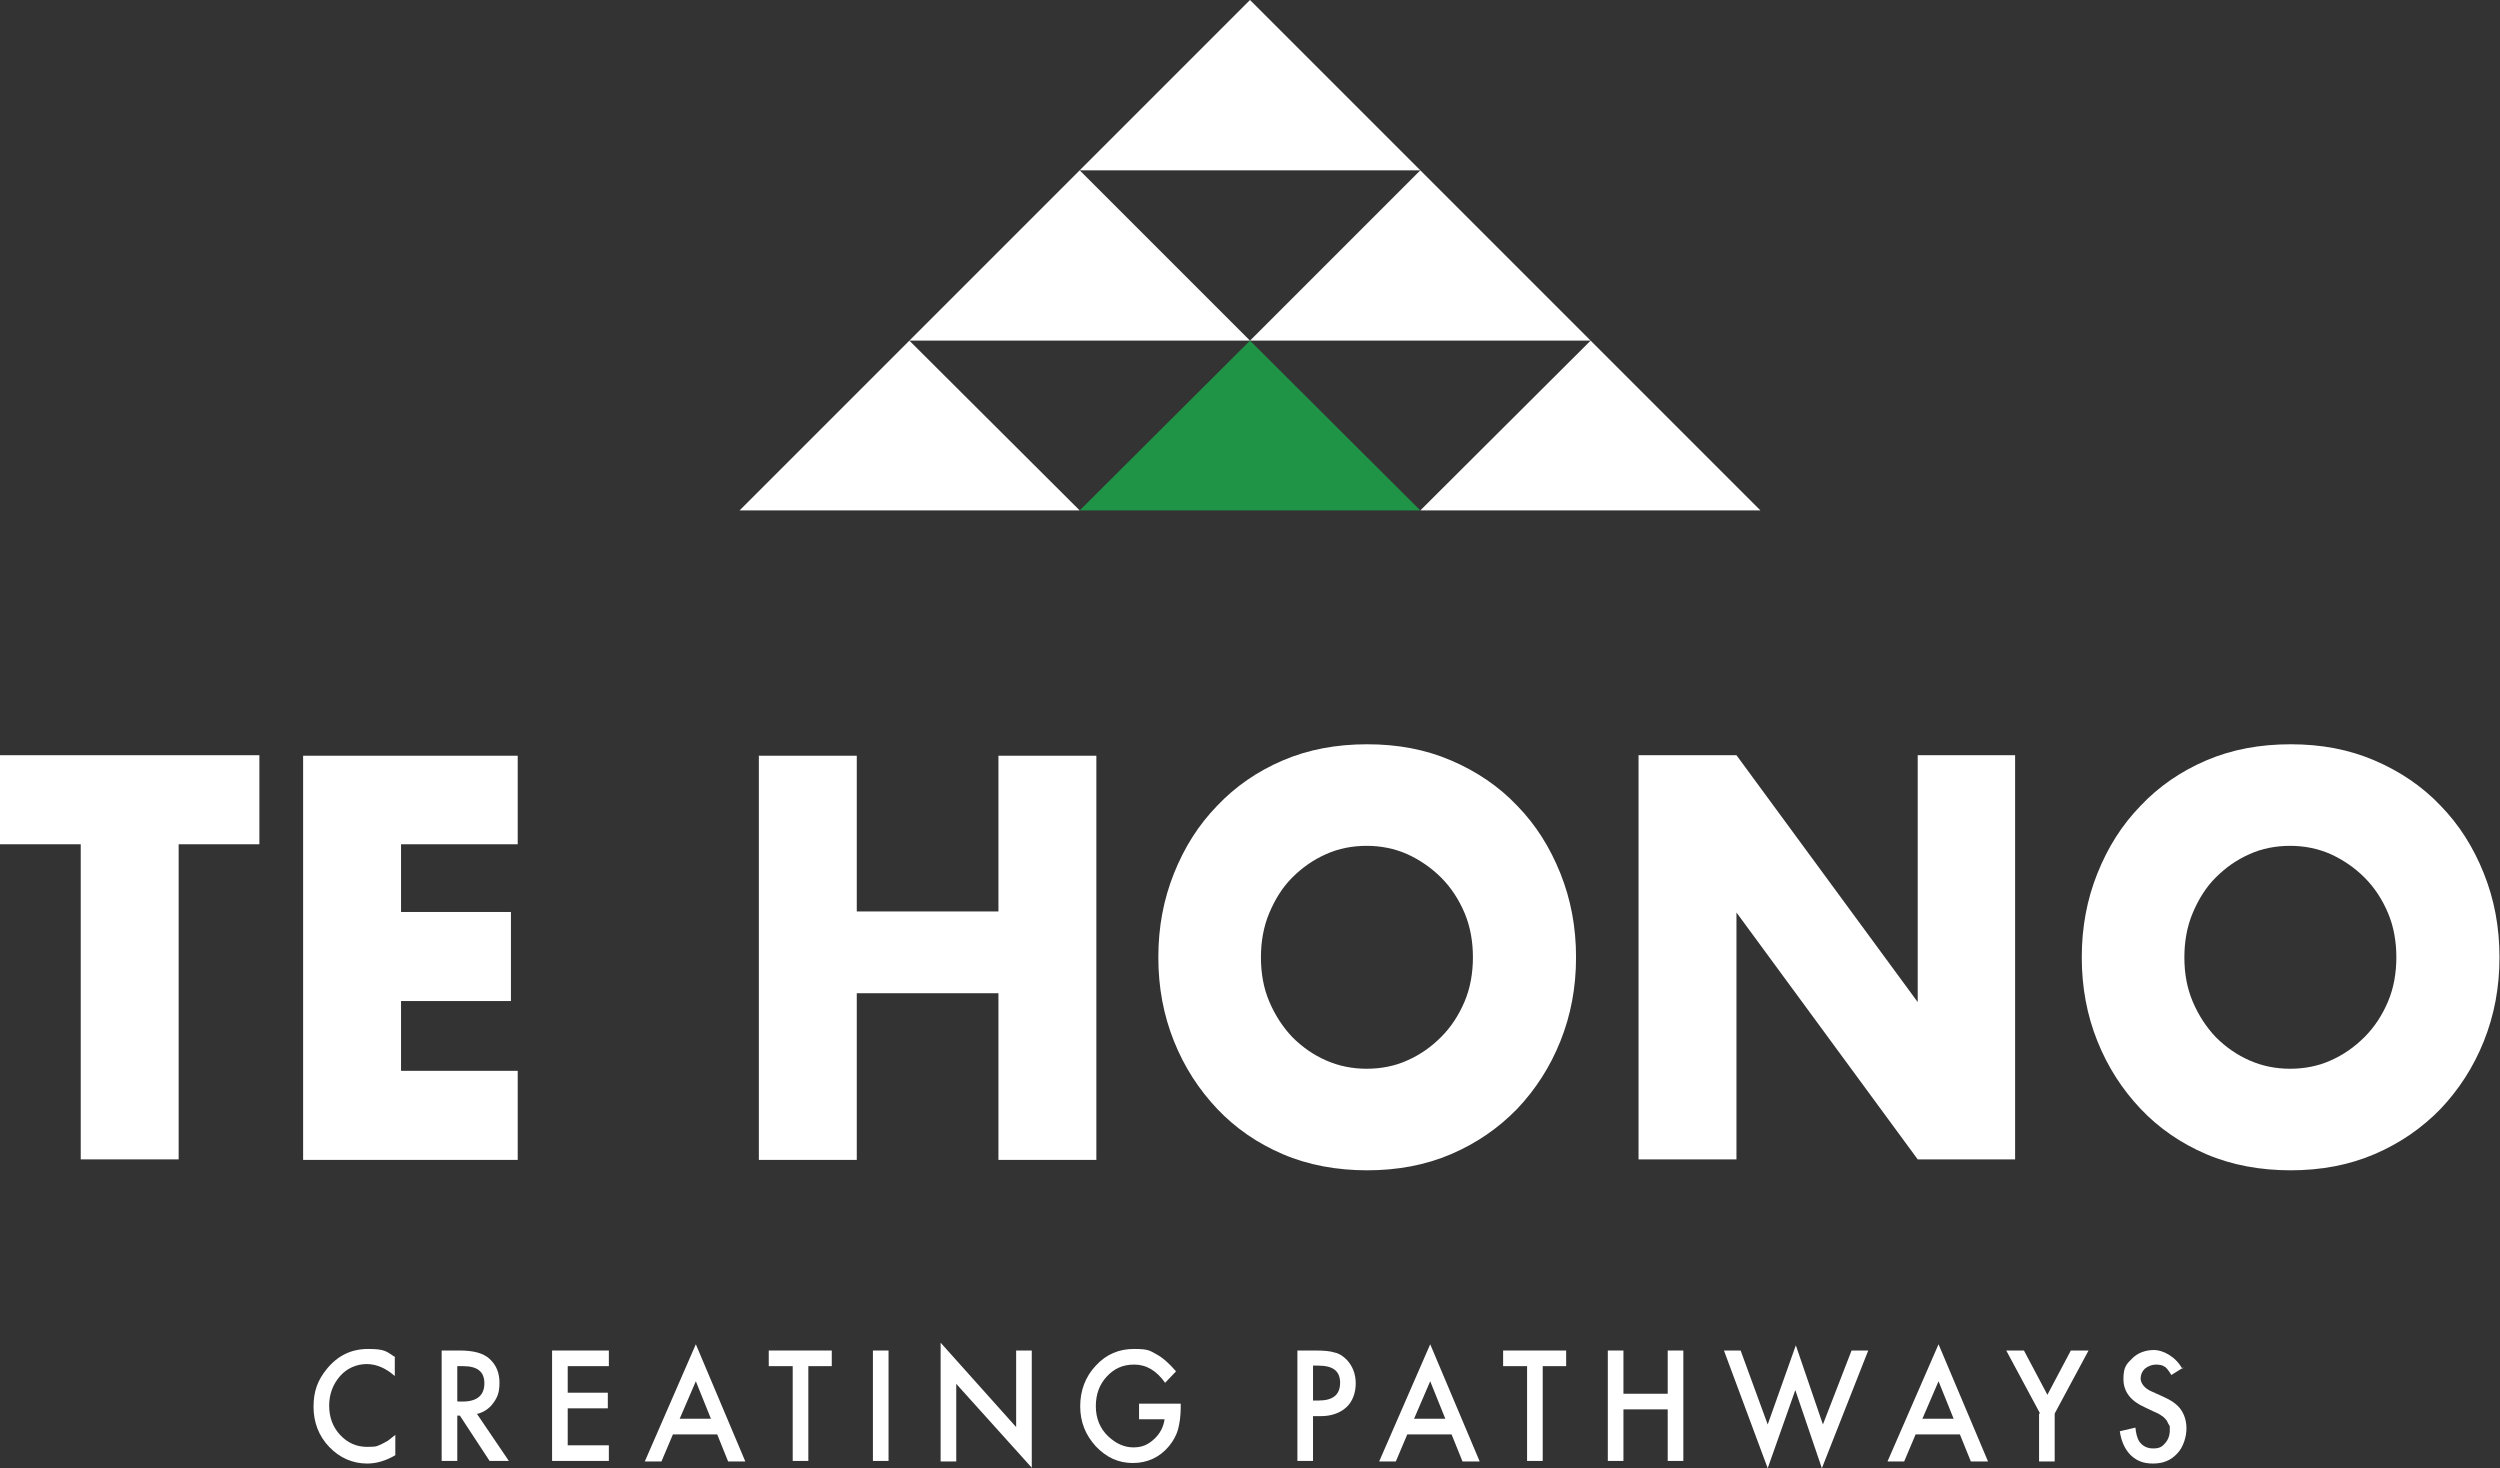
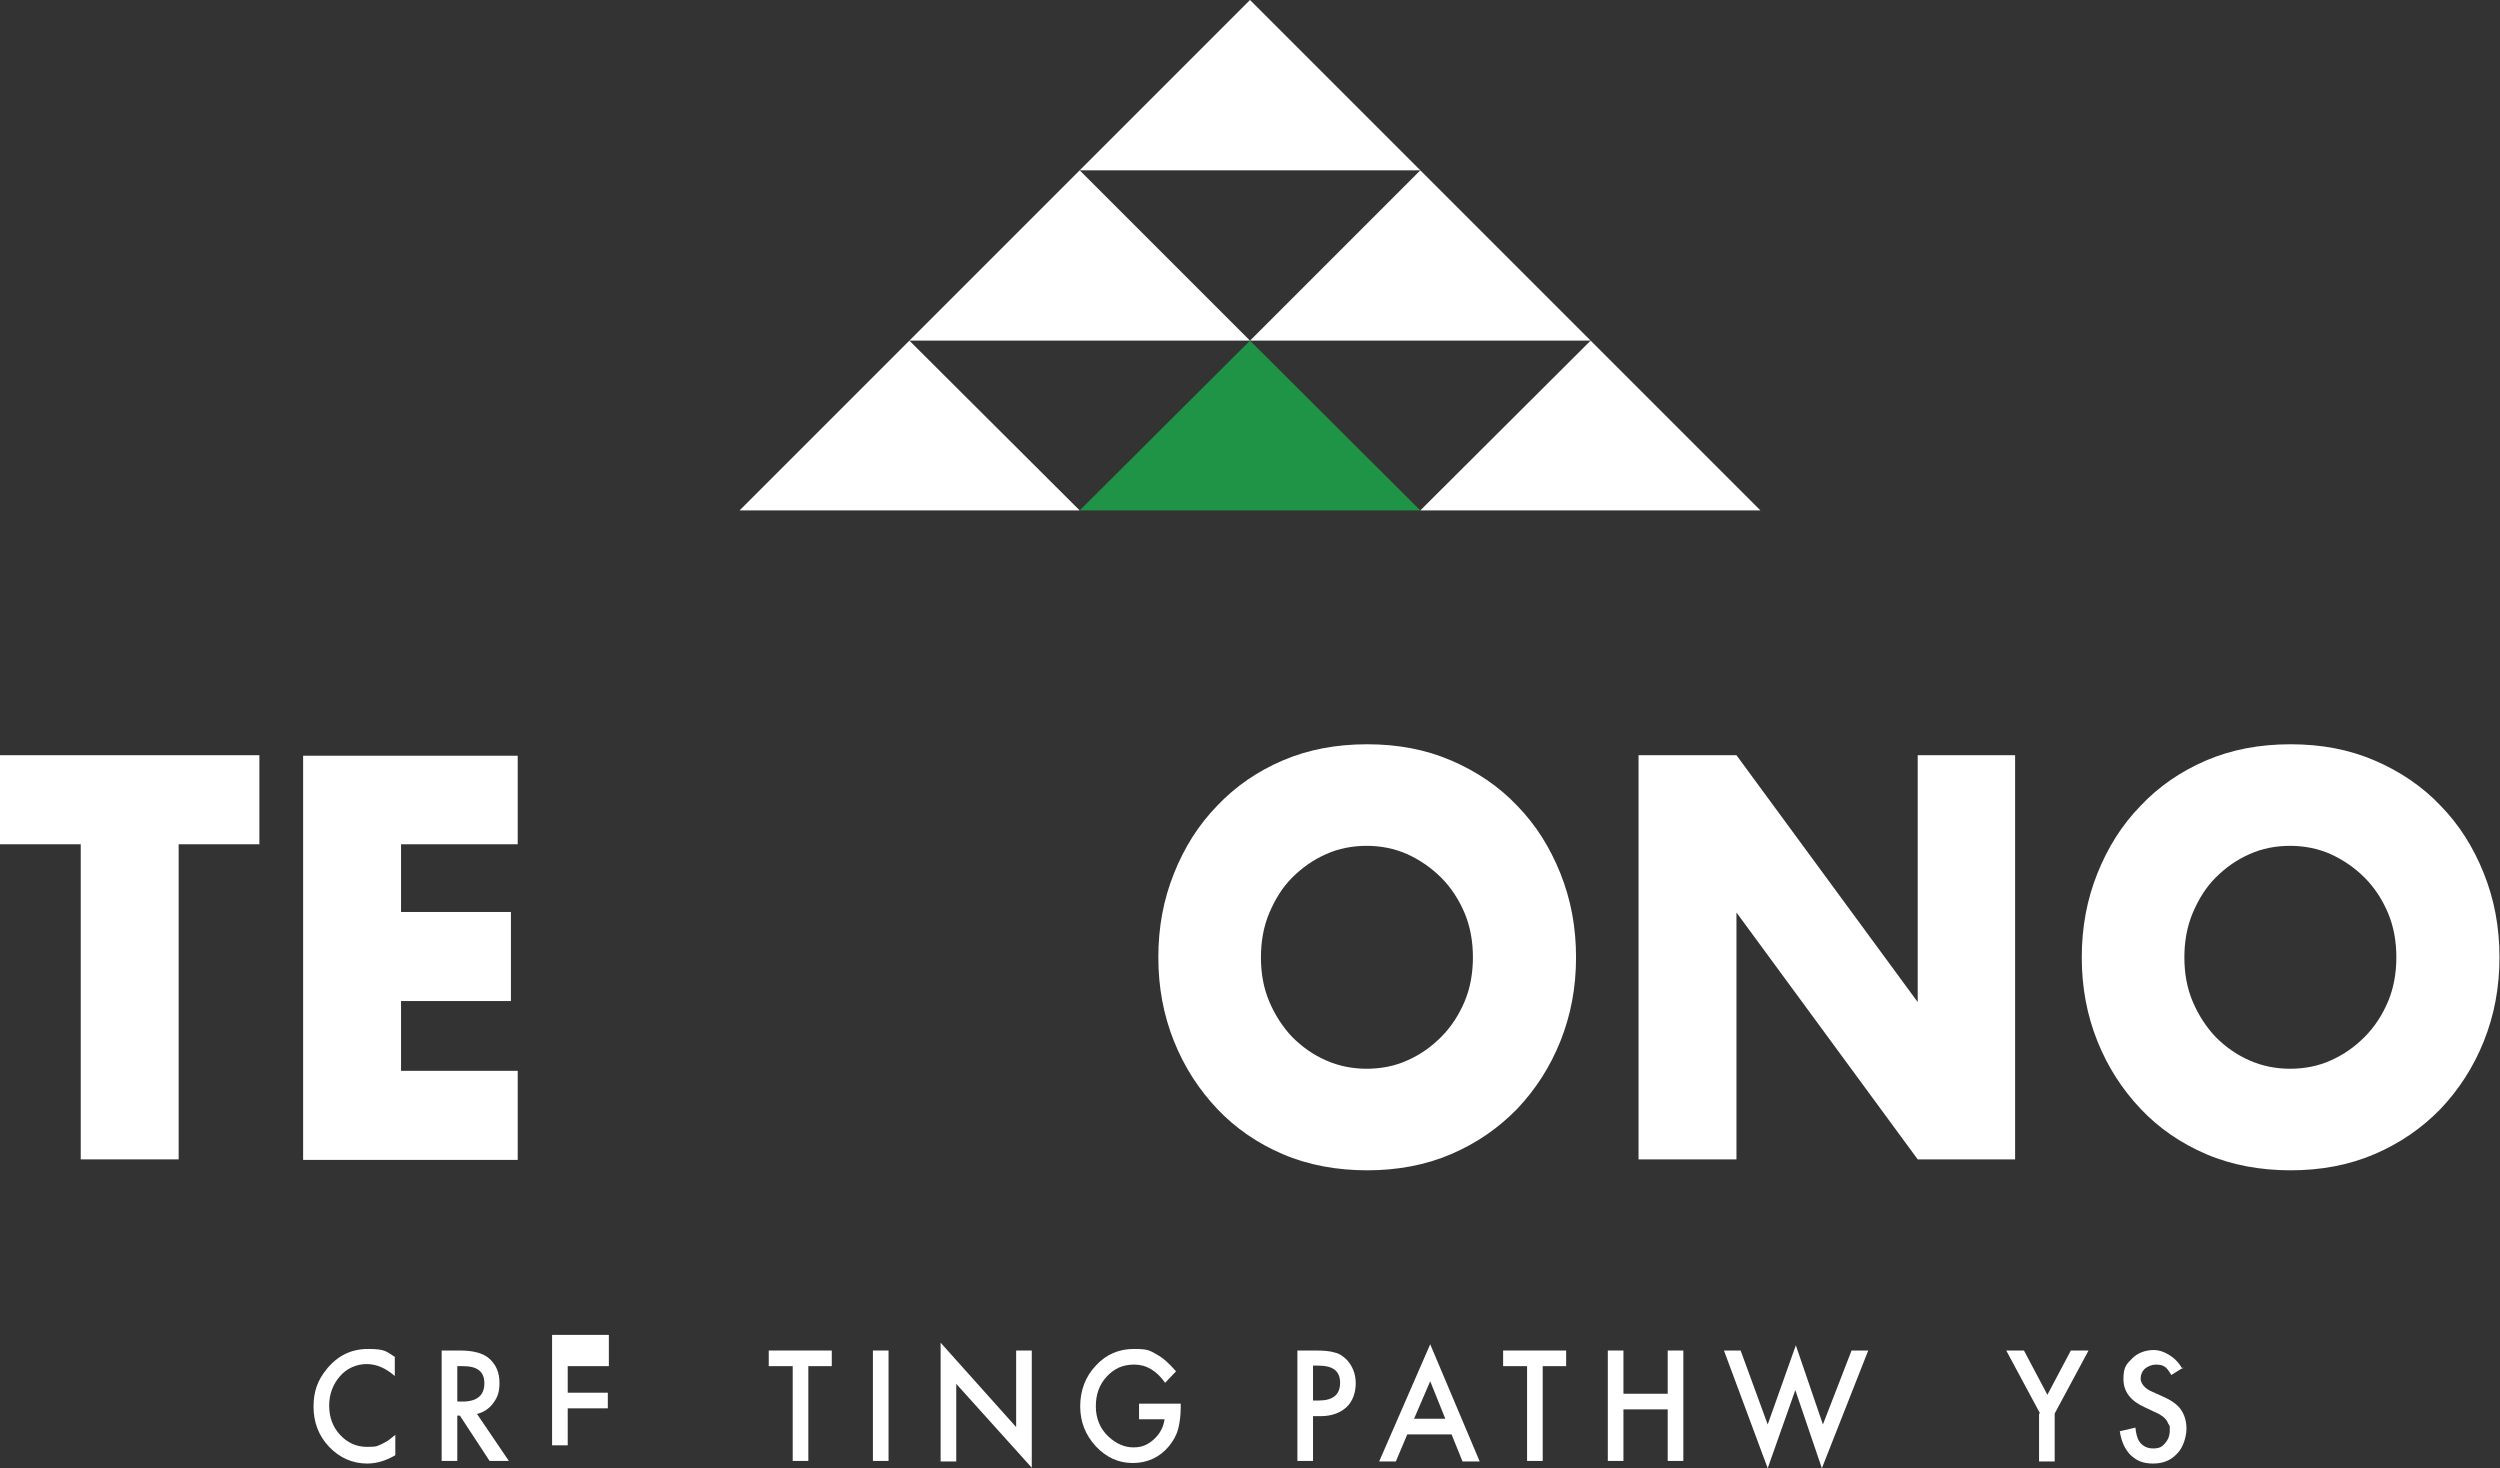
<svg xmlns="http://www.w3.org/2000/svg" id="Layer_2" data-name="Layer 2" width="480" height="281.9" viewBox="0 0 480 281.9">
  <rect x="0" y="0" width="480" height="281.9" fill="#333333" stroke="none" />
  <defs>
    <style>
      .cls-1 {
        fill: #fff;
      }

      .cls-2 {
        fill: #1f9346;
      }
    </style>
  </defs>
  <g id="Layer_1-2" data-name="Layer 1">
    <g>
      <g>
        <path class="cls-1" d="M34.3,162.1v60.5H15.5v-60.5H0v-17.1H49.8v17.1h-15.5Z" />
        <path class="cls-1" d="M99.4,162.1h-22.4v13h21.1v17.1h-21.1v13.4h22.4v17.1H58.2v-77.6h41.2v17.1Z" />
-         <path class="cls-1" d="M164.5,175h27.2v-29.9h18.8v77.6h-18.8v-32h-27.2v32h-18.8v-77.6h18.8v29.9Z" />
        <path class="cls-1" d="M222.4,183.8c0-5.8,1-11.1,3-16.1,2-5,4.7-9.3,8.3-13,3.5-3.7,7.7-6.6,12.6-8.7,4.9-2.1,10.3-3.1,16.2-3.1s11.2,1,16.1,3.1c4.9,2.1,9.2,5,12.7,8.7,3.6,3.7,6.3,8,8.3,13,2,5,3,10.3,3,16.1s-1,11.1-3,16.1c-2,5-4.8,9.3-8.3,13-3.6,3.7-7.8,6.6-12.7,8.7-4.9,2.1-10.3,3.1-16.1,3.1s-11.3-1-16.2-3.1c-4.9-2.1-9.1-5-12.6-8.7-3.5-3.7-6.3-8-8.3-13-2-5-3-10.3-3-16.1Zm19.7,0c0,3.1,.5,5.9,1.6,8.5,1.1,2.6,2.6,4.9,4.4,6.8,1.9,1.9,4,3.4,6.5,4.5,2.5,1.1,5.1,1.6,7.8,1.6s5.4-.5,7.8-1.6c2.5-1.1,4.6-2.6,6.5-4.5,1.9-1.9,3.4-4.2,4.5-6.8,1.1-2.6,1.6-5.5,1.6-8.5s-.5-5.9-1.6-8.5c-1.1-2.6-2.6-4.9-4.5-6.8-1.9-1.9-4.1-3.4-6.5-4.5-2.5-1.1-5.1-1.6-7.8-1.6s-5.4,.5-7.8,1.6c-2.5,1.1-4.6,2.6-6.5,4.5-1.9,1.9-3.3,4.2-4.4,6.8-1.1,2.6-1.6,5.5-1.6,8.5Z" />
        <path class="cls-1" d="M314.6,222.6v-77.6h18.8l34.8,47.4v-47.4h18.7v77.6h-18.7l-34.8-47.4v47.4h-18.8Z" />
        <path class="cls-1" d="M399.7,183.8c0-5.8,1-11.1,3-16.1,2-5,4.7-9.3,8.3-13,3.5-3.7,7.7-6.6,12.6-8.7,4.9-2.1,10.3-3.1,16.2-3.1s11.2,1,16.1,3.1c4.9,2.1,9.2,5,12.7,8.7,3.6,3.7,6.3,8,8.3,13,2,5,3,10.3,3,16.1s-1,11.1-3,16.1c-2,5-4.8,9.3-8.3,13-3.6,3.7-7.8,6.6-12.7,8.7-4.9,2.1-10.3,3.1-16.1,3.1s-11.3-1-16.2-3.1c-4.9-2.1-9.1-5-12.6-8.7-3.5-3.7-6.3-8-8.3-13-2-5-3-10.3-3-16.1Zm19.7,0c0,3.1,.5,5.9,1.6,8.5,1.1,2.6,2.6,4.9,4.4,6.8,1.9,1.9,4,3.4,6.5,4.5,2.5,1.1,5.1,1.6,7.8,1.6s5.4-.5,7.8-1.6c2.5-1.1,4.6-2.6,6.5-4.5,1.9-1.9,3.4-4.2,4.5-6.8,1.1-2.6,1.6-5.5,1.6-8.5s-.5-5.9-1.6-8.5c-1.1-2.6-2.6-4.9-4.5-6.8-1.9-1.9-4.1-3.4-6.5-4.5-2.5-1.1-5.1-1.6-7.8-1.6s-5.4,.5-7.8,1.6c-2.5,1.1-4.6,2.6-6.5,4.5-1.9,1.9-3.3,4.2-4.4,6.8-1.1,2.6-1.6,5.5-1.6,8.5Z" />
      </g>
      <g>
        <path class="cls-1" d="M75.8,260.4v3.8c-1.7-1.5-3.5-2.3-5.4-2.3s-3.8,.8-5.1,2.3c-1.4,1.6-2.1,3.5-2.1,5.7s.7,4.1,2.1,5.6c1.4,1.5,3.1,2.3,5.2,2.3s1.9-.2,2.7-.5c.4-.2,.8-.4,1.3-.7,.4-.3,.9-.7,1.4-1.1v3.9c-1.7,1-3.5,1.6-5.4,1.6-2.8,0-5.3-1.1-7.3-3.2-2-2.1-3-4.7-3-7.7s.8-5.1,2.5-7.2c2.1-2.6,4.7-3.9,8-3.9s3.5,.5,5.2,1.6Z" />
        <path class="cls-1" d="M91.6,271.5l6.1,9h-3.7l-5.7-8.7h-.5v8.7h-3v-21.2h3.5c2.6,0,4.5,.5,5.7,1.6,1.3,1.2,1.9,2.7,1.9,4.6s-.4,2.8-1.2,3.9-1.9,1.8-3.2,2.1Zm-3.7-2.4h.9c2.8,0,4.2-1.2,4.2-3.5s-1.4-3.3-4.1-3.3h-1.1v6.7Z" />
-         <path class="cls-1" d="M116.9,262.3h-7.9v5.1h7.7v3h-7.7v7.1h7.9v3h-10.9v-21.2h10.9v3Z" />
-         <path class="cls-1" d="M137.7,275.4h-8.5l-2.2,5.2h-3.2l9.8-22.5,9.5,22.5h-3.3l-2.1-5.2Zm-1.2-3l-2.9-7.2-3.1,7.2h6Z" />
+         <path class="cls-1" d="M116.9,262.3h-7.9v5.1h7.7v3h-7.7v7.1h7.9h-10.9v-21.2h10.9v3Z" />
        <path class="cls-1" d="M155.2,262.3v18.2h-3v-18.2h-4.6v-3h12.1v3h-4.5Z" />
        <path class="cls-1" d="M170.6,259.3v21.2h-3v-21.2h3Z" />
        <path class="cls-1" d="M180.6,280.5v-22.7l14.5,16.2v-14.7h3v22.5l-14.5-16.1v14.9h-3Z" />
        <path class="cls-1" d="M218.5,269.5h8.2v.7c0,1.6-.2,3-.5,4.2-.3,1.1-.9,2.2-1.7,3.2-1.8,2.2-4.2,3.3-7,3.3s-5.1-1.1-7.1-3.2c-2-2.2-3-4.7-3-7.7s1-5.7,3-7.8c2-2.2,4.5-3.2,7.3-3.2s3,.3,4.3,1c1.3,.7,2.5,1.8,3.8,3.3l-2.1,2.2c-1.6-2.3-3.6-3.5-5.9-3.5s-3.9,.8-5.3,2.3c-1.4,1.5-2.1,3.4-2.1,5.7s.8,4.3,2.4,5.8c1.5,1.4,3.1,2.1,4.8,2.1s2.8-.5,4-1.6c1.2-1.1,1.8-2.4,2-3.8h-4.9v-3Z" />
        <path class="cls-1" d="M252.1,271.9v8.6h-3v-21.2h3.4c1.7,0,2.9,.1,3.8,.4,.9,.2,1.6,.7,2.3,1.4,1.1,1.2,1.7,2.7,1.7,4.5s-.6,3.5-1.8,4.6c-1.2,1.1-2.9,1.7-4.9,1.7h-1.4Zm0-3h1.1c2.7,0,4.1-1.1,4.1-3.4s-1.4-3.3-4.2-3.3h-1v6.7Z" />
        <path class="cls-1" d="M278.7,275.4h-8.5l-2.2,5.2h-3.2l9.8-22.5,9.5,22.5h-3.3l-2.1-5.2Zm-1.2-3l-2.9-7.2-3.1,7.2h6Z" />
        <path class="cls-1" d="M296.2,262.3v18.2h-3v-18.2h-4.6v-3h12.1v3h-4.5Z" />
        <path class="cls-1" d="M311.7,267.6h8.5v-8.3h3v21.2h-3v-9.9h-8.5v9.9h-3v-21.2h3v8.3Z" />
        <path class="cls-1" d="M334.2,259.3l5.2,14.2,5.4-15.2,5.2,15.2,5.5-14.2h3.2l-8.9,22.6-5.1-15-5.3,15-8.4-22.6h3.2Z" />
-         <path class="cls-1" d="M376.3,275.4h-8.5l-2.2,5.2h-3.2l9.8-22.5,9.5,22.5h-3.3l-2.1-5.2Zm-1.2-3l-2.9-7.2-3.1,7.2h6Z" />
        <path class="cls-1" d="M391.7,271.4l-6.5-12.1h3.4l4.5,8.5,4.5-8.5h3.4l-6.5,12.1v9.2h-3v-9.2Z" />
        <path class="cls-1" d="M419.3,262.5l-2.4,1.5c-.5-.8-.9-1.4-1.3-1.6-.4-.3-1-.4-1.7-.4s-1.5,.3-2.1,.8c-.5,.5-.8,1.1-.8,1.9s.7,1.9,2.2,2.5l2,.9c1.6,.7,2.8,1.5,3.5,2.5,.7,1,1.1,2.2,1.1,3.7s-.6,3.6-1.8,4.8c-1.2,1.3-2.7,1.9-4.6,1.9s-3.1-.5-4.3-1.6c-1.1-1.1-1.8-2.6-2.1-4.6l3-.7c.1,1.2,.4,2.1,.7,2.6,.6,.9,1.5,1.4,2.7,1.4s1.7-.3,2.3-1c.6-.7,.9-1.5,.9-2.5s0-.8-.2-1.1-.3-.7-.5-.9-.5-.6-.9-.8c-.4-.3-.8-.5-1.3-.7l-1.9-.9c-2.7-1.2-4.1-3-4.1-5.4s.6-2.9,1.7-4c1.1-1.1,2.6-1.6,4.2-1.6s4.1,1.2,5.4,3.6Z" />
      </g>
      <g>
        <polygon class="cls-1" points="174.6 65.4 207.3 32.7 240 65.4 174.6 65.4" />
        <polygon class="cls-1" points="207.3 32.7 240 0 272.7 32.7 207.3 32.7" />
        <polygon class="cls-1" points="240 65.4 272.7 32.7 305.4 65.4 240 65.4" />
        <polygon class="cls-1" points="142 98 174.6 65.4 207.3 98 142 98" />
        <polygon class="cls-2" points="207.3 98 240 65.4 272.7 98 207.3 98" />
        <polygon class="cls-1" points="272.7 98 305.4 65.4 338 98 272.7 98" />
      </g>
    </g>
  </g>
</svg>